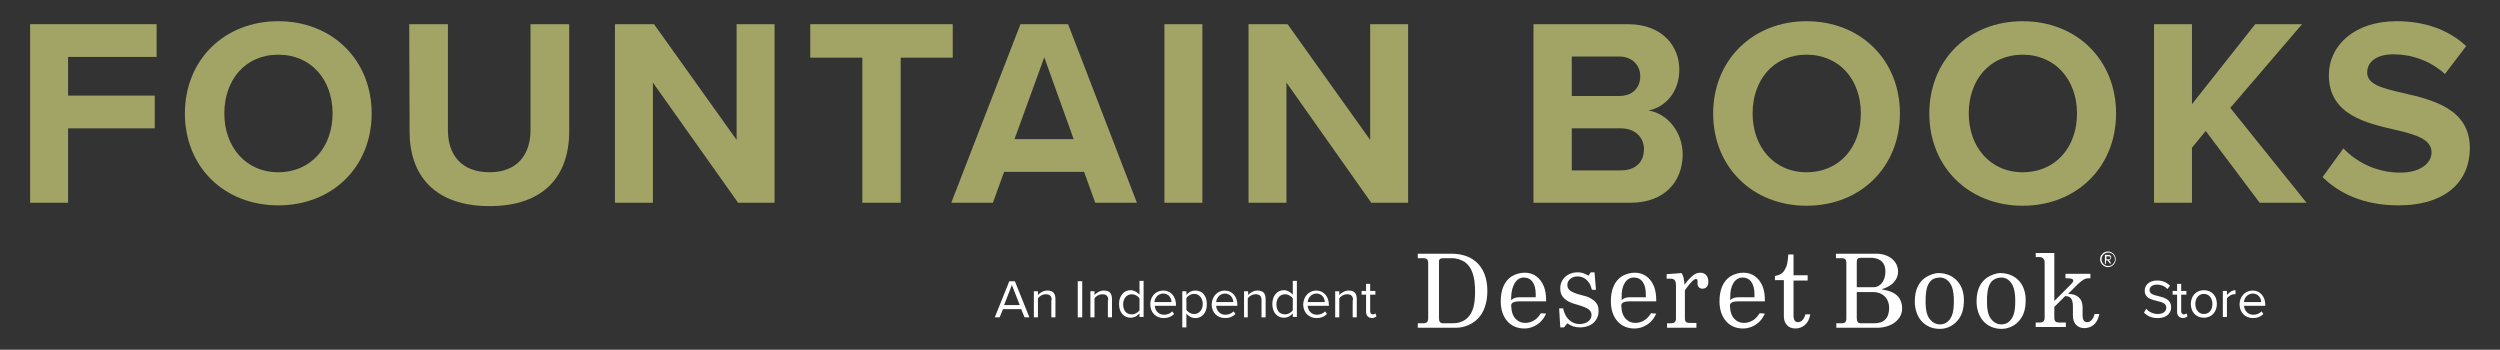
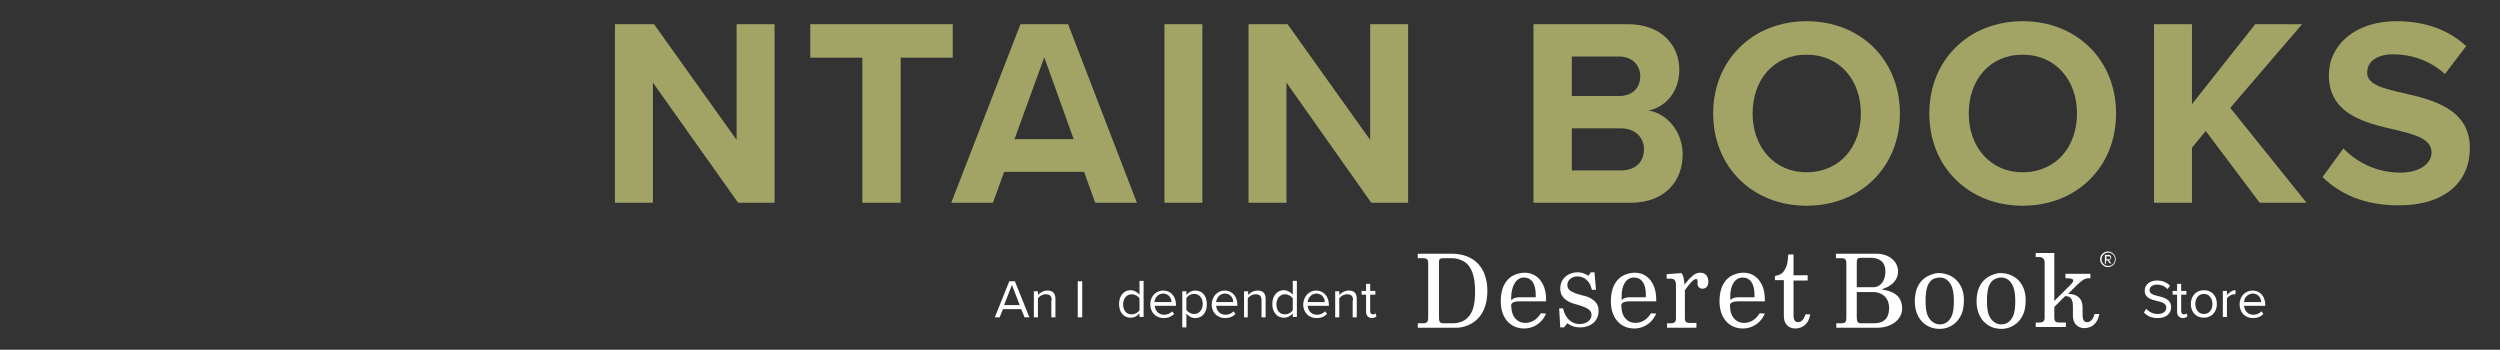
<svg xmlns="http://www.w3.org/2000/svg" version="1.1" id="Layer_1" x="0px" y="0px" viewBox="0 0 672 94" style="enable-background:new 0 0 672 94;" xml:space="preserve">
  <rect x="0" y="0" width="672" height="94" fill="#333333" stroke="none" />
  <style type="text/css"> .st0{fill:#A2A466;} .st1{fill:#FFFFFF;} </style>
  <g>
-     <path class="st0" d="M8.1,6.5h34v8.8H18.3v10.4h23.3v8.8H18.3v20H8.1V6.5z" />
-     <path class="st0" d="M74.8,5.7c14.5,0,25.1,10.4,25.1,24.8S89.3,55.2,74.8,55.2S49.7,44.9,49.7,30.5S60.3,5.7,74.8,5.7z M74.8,14.7 c-8.9,0-14.5,6.8-14.5,15.8c0,8.9,5.7,15.8,14.5,15.8s14.6-6.8,14.6-15.8S83.7,14.7,74.8,14.7z" />
-     <path class="st0" d="M110,6.5h10.4V35c0,6.7,3.7,11.3,11.2,11.3c7.3,0,11-4.6,11-11.3V6.5H153v28.8c0,12-6.8,20.1-21.4,20.1 c-14.7,0-21.5-8.2-21.5-20L110,6.5L110,6.5z" />
    <path class="st0" d="M175.5,22.2v32.3h-10.2v-48h10.5L198,37.6V6.5h10.2v48h-9.8L175.5,22.2z" />
    <path class="st0" d="M231.8,15.5h-14v-9h38.3v9h-14v39h-10.3V15.5z" />
    <path class="st0" d="M291.4,46.2h-21.5l-3,8.3h-11.2l18.6-48h12.8l18.5,48h-11.2L291.4,46.2z M272.7,37.4h15.9l-7.9-22L272.7,37.4z " />
    <path class="st0" d="M313,6.5h10.2v48H313V6.5z" />
    <path class="st0" d="M345.8,22.2v32.3h-10.2v-48h10.5l22.2,31.1V6.5h10.2v48h-9.9L345.8,22.2z" />
    <path class="st0" d="M412.3,6.5h25.3c9.1,0,13.8,5.8,13.8,12.2c0,6-3.7,10.1-8.3,11c5.1,0.8,9.2,5.8,9.2,11.8c0,7.2-4.8,13-14,13 h-26.1v-48H412.3z M435.3,25.8c3.5,0,5.6-2.2,5.6-5.3c0-3-2.2-5.3-5.6-5.3h-12.8v10.6L435.3,25.8L435.3,25.8z M435.7,45.8 c3.9,0,6.2-2.2,6.2-5.7c0-3-2.2-5.6-6.2-5.6h-13.2v11.3L435.7,45.8L435.7,45.8z" />
    <path class="st0" d="M485.6,5.7c14.5,0,25.1,10.4,25.1,24.8s-10.6,24.8-25.1,24.8s-25.1-10.4-25.1-24.8S471.2,5.7,485.6,5.7z M485.6,14.7c-8.9,0-14.5,6.8-14.5,15.8c0,8.9,5.7,15.8,14.5,15.8c8.9,0,14.6-6.8,14.6-15.8S494.5,14.7,485.6,14.7z" />
    <path class="st0" d="M543.7,5.7c14.5,0,25.1,10.4,25.1,24.8s-10.6,24.8-25.1,24.8s-25.1-10.4-25.1-24.8S529.2,5.7,543.7,5.7z M543.7,14.7c-8.9,0-14.5,6.8-14.5,15.8c0,8.9,5.7,15.8,14.5,15.8c8.9,0,14.6-6.8,14.6-15.8S552.5,14.7,543.7,14.7z" />
    <path class="st0" d="M592.9,35.2l-3.7,4.5v14.8H579v-48h10.2V28l17-21.5h12.6L599.5,29L620,54.5h-12.6L592.9,35.2z" />
    <path class="st0" d="M629.9,39.9c3.4,3.5,8.6,6.5,15.3,6.5c5.6,0,8.4-2.7,8.4-5.4c0-3.6-4.2-4.8-9.7-6.1c-7.8-1.8-17.9-4-17.9-14.7 c0-8,6.9-14.5,18.2-14.5c7.6,0,14,2.3,18.7,6.7l-5.7,7.5c-3.9-3.6-9.1-5.3-13.8-5.3c-4.6,0-7.1,2-7.1,4.9c0,3.2,4,4.2,9.6,5.5 c7.9,1.8,18,4.2,18,14.8c0,8.8-6.3,15.4-19.2,15.4c-9.2,0-15.8-3.1-20.4-7.6L629.9,39.9z" />
  </g>
  <g>
    <g>
      <path class="st1" d="M388.2,69.4c-1.1,0-1.4,0.2-1.4,1v15.1c0,1,0.3,1.4,1.2,1.4h2.4c1.7,0,3.1-0.5,4.1-1.5c1.4-1.4,2-3.4,2-7.1 c0-4-0.9-6.6-2.8-7.9c-1-0.6-2.2-1-3.3-1H388.2L388.2,69.4z M390.2,68.2c6,0,9.6,3.7,9.6,10c0,3.2-0.9,5.8-2.6,7.5 c-1.5,1.5-3.7,2.4-5.8,2.4h-10.3v-1.2h1.3c1.1,0,1.5-0.3,1.5-1.5V70.9c0-1.2-0.3-1.5-1.5-1.5h-1.3v-1.2L390.2,68.2L390.2,68.2z" />
      <path class="st1" d="M420.2,83.1c0.4,1.4,0.7,1.9,1.3,2.6c0.8,0.9,1.9,1.4,3.1,1.4c1.8,0,3.2-1,3.2-2.4c0-1.3-0.9-1.9-3.5-2.7 c-2.3-0.6-3.4-1.2-4.2-2.2c-0.5-0.6-0.7-1.3-0.7-2.3c0-2.5,2-4.3,4.7-4.3c1,0,1.6,0.2,2.9,0.9l0.6-0.9h1l0.4,4.7h-1.1 c-0.3-1.1-0.5-1.6-1-2.2c-0.7-0.9-1.7-1.4-2.9-1.4c-1.5,0-2.7,1-2.7,2.3s1,2,3.7,2.7c2.1,0.5,2.4,0.7,3.6,1.6 c0.8,0.8,1.1,1.5,1.1,2.7c0,2.6-2,4.4-5,4.4c-1.3,0-2.3-0.3-3.4-1.1l-0.9,1.1h-1l-0.3-5.1h1.1V83.1z" />
      <path class="st1" d="M456.2,88.1h-8.1v-1.2h1c1,0,1.4-0.4,1.4-1.3v-8.9c0-1.3-0.4-1.8-1.5-1.8h-1v-1.2l4-0.3 c0.5,0.8,0.6,1.2,0.8,3.1c1-1.3,1.3-1.6,2.1-2.3c0.6-0.6,1.4-0.9,2.1-0.9c1.4,0,2.2,0.9,2.2,2.5c0,1.1-0.6,1.8-1.6,1.8 c-0.8,0-1.3-0.6-1.3-1.3c0-0.1,0-0.2,0-0.3c0-0.2,0-0.3,0-0.5c0-0.3-0.1-0.5-0.4-0.5c-0.6,0-1.5,0.9-3,3v7.5c0,1,0.3,1.3,1.4,1.3 h1.7v1.3H456.2z" />
      <path class="st1" d="M482.1,68.6V74h3.8v1.4h-3.8v9.4c0,1.2,0.4,1.8,1.2,1.8c0.9,0,1.6-0.7,2-2.1h1.3c-0.3,1.5-0.7,2.2-1.5,2.9 c-0.7,0.6-1.6,0.9-2.5,0.9c-1.9,0-3.1-1.3-3.1-3.3v-9.7h-2.4v-1.1c1.5-0.3,2.2-0.8,2.7-1.8c0.6-1,0.7-1.7,0.9-4h1.4V68.6z" />
      <path class="st1" d="M499.1,85.4c0,1.1,0.3,1.5,1.2,1.5h3.5c2.6,0,4-1.4,4-4.1c0-2.6-1.7-4.3-4.4-4.3h-4.3V85.4L499.1,85.4z M503.6,77.2c1.9,0,3.2-1.8,3.2-4.2c0-2.3-1.2-3.5-3.5-3.7h-3.1c-0.9,0-1.1,0.3-1.1,1.3v6.6L503.6,77.2L503.6,77.2z M504.4,68.2 c3.3,0,5.8,2,5.8,4.8c0,1.3-0.6,2.5-1.7,3.4c-0.8,0.6-1.3,0.9-2.6,1.3v0.1c2.2,0.4,3.3,0.9,4.3,1.9c0.7,0.8,1.1,1.9,1.1,3.2 c0,3-2.9,5.2-6.7,5.2h-11v-1.2h1.3c1.1,0,1.4-0.3,1.4-1.5V70.9c0-1.2-0.3-1.5-1.4-1.5h-1.4v-1.2L504.4,68.2L504.4,68.2z" />
      <path class="st1" d="M519,75.5c-1,1-1.4,2.6-1.4,5.4s0.4,4.2,1.5,5.3c0.6,0.6,1.4,1,2.3,1c1,0,1.7-0.3,2.3-0.9 c1.1-1.1,1.5-2.6,1.5-5.4c0-3-0.6-4.7-1.9-5.7c-0.5-0.4-1.2-0.6-1.8-0.6C520.5,74.6,519.5,74.9,519,75.5 M527.9,80.6 c0,2.7-0.6,4.4-2,5.9c-1.2,1.2-2.7,1.9-4.5,1.9c-4,0-6.7-3-6.7-7.4c0-3,1-5.2,3-6.5c1-0.6,2.3-1.1,3.4-1.1h0.1 C525.2,73.5,527.9,76.4,527.9,80.6" />
      <path class="st1" d="M535.5,75.5c-1,1-1.4,2.6-1.4,5.4s0.4,4.2,1.5,5.3c0.6,0.6,1.4,1,2.3,1c1,0,1.7-0.3,2.3-0.9 c1.1-1.1,1.5-2.6,1.5-5.4c0-3-0.6-4.7-1.9-5.7c-0.5-0.4-1.2-0.6-1.8-0.6C537,74.6,536.2,74.9,535.5,75.5 M544.5,80.6 c0,2.7-0.6,4.4-2,5.9c-1.2,1.2-2.8,1.9-4.5,1.9c-4,0-6.7-3-6.7-7.4c0-3,1-5.2,3-6.5c1-0.6,2.3-1.1,3.4-1.1h0.1 C541.9,73.5,544.5,76.4,544.5,80.6" />
      <path class="st1" d="M563,84.5c-0.4,1.4-1.1,2.1-2,2.1c-0.8,0-1.2-0.7-1.2-1.8v-2.2c0-2.4-1.5-3.6-3.9-3.6l0.2-0.2l2.3-2.3 c1.3-1.2,2-1.7,3-1.7h0.5v-1.2h-6.7v1.2h0.6c0.9,0,1.5,0.2,1.5,0.6c0,0.3-0.2,0.6-0.7,1.1l-4.4,4.4V68h-5v1.1h1 c0.9,0,1.4,0.6,1.4,1.4v14.9c0,0.9-0.4,1.3-1.4,1.3h-1v1.2h8.1v-1.2h-1.7c-1,0-1.4-0.3-1.4-1.3v-2.9l2.1-2.1l0.8-0.8 c1.1,0,2.1,0.3,2.1,2.8v2.5c0,2,1.2,3.3,3.1,3.3c0.9,0,1.8-0.3,2.5-0.9c0.8-0.7,1.2-1.5,1.5-2.9H563V84.5L563,84.5z" />
      <path class="st1" d="M409.6,74.6c2,0,3.2,1.6,3.2,4.5c0,0.2,0,0.4,0,0.8h-4.2l0,0c-1.1,0-1.8,0.2-2.4,0.8v-0.8 C406.3,76.7,407.6,74.6,409.6,74.6 M414.2,84.2c-0.6,0.9-1,1.3-1.5,1.7c-0.8,0.6-1.8,0.9-2.7,0.9c-1,0-1.8-0.3-2.5-1 c-0.8-0.8-1.2-1.8-1.3-3.6c0-0.5,0.2-1.2,2.3-1.2h0.1h7c0-1.9-0.2-2.9-0.6-4c-1-2.4-2.8-3.7-5.2-3.7c-1.2,0-2.5,0.4-3.5,1 c-1.9,1.3-2.9,3.5-2.9,6.7c0,4.4,2.5,7.3,6.3,7.3c1.6,0,3.1-0.6,4.3-1.7c0.7-0.7,1-1.1,1.6-2.3L414.2,84.2L414.2,84.2L414.2,84.2z " />
      <path class="st1" d="M439.2,74.6c2,0,3.2,1.6,3.2,4.5c0,0.2,0,0.4,0,0.8h-4.2l0,0c-1,0-1.8,0.2-2.3,0.8v-0.8 C435.8,76.7,437.1,74.6,439.2,74.6 M443.8,84.2c-0.6,0.9-1,1.3-1.5,1.7c-0.8,0.6-1.8,0.9-2.7,0.9c-1,0-1.8-0.3-2.5-1 c-0.8-0.8-1.2-1.8-1.3-3.6c0-0.5,0.2-1.2,2.3-1.2h0.1h7c0-1.9-0.2-2.9-0.6-4c-1-2.4-2.8-3.7-5.2-3.7c-1.2,0-2.5,0.4-3.5,1 c-1.9,1.3-2.9,3.5-2.9,6.7c0,4.4,2.5,7.3,6.3,7.3c1.6,0,3.1-0.6,4.3-1.7c0.7-0.7,1-1.1,1.6-2.3L443.8,84.2L443.8,84.2L443.8,84.2z " />
      <path class="st1" d="M468.4,74.6c2,0,3.2,1.6,3.2,4.5c0,0.2,0,0.4,0,0.8h-4.2l0,0c-1,0-1.8,0.2-2.3,0.8v-0.8 C465,76.7,466.4,74.6,468.4,74.6 M473,84.2c-0.6,0.9-1,1.3-1.5,1.7c-0.8,0.6-1.8,0.9-2.7,0.9c-1,0-1.8-0.3-2.5-1 c-0.8-0.8-1.2-1.8-1.3-3.6c0-0.5,0.2-1.2,2.3-1.2h0.1h7c0-1.9-0.2-2.9-0.6-4c-1-2.4-2.8-3.7-5.2-3.7c-1.2,0-2.5,0.4-3.5,1 c-1.9,1.3-2.9,3.5-2.9,6.7c0,4.4,2.5,7.3,6.3,7.3c1.6,0,3.1-0.6,4.3-1.7c0.7-0.7,1-1.1,1.6-2.3L473,84.2L473,84.2L473,84.2z" />
    </g>
    <g>
      <path class="st1" d="M274.5,83.1h-4.9l-0.9,2.2h-1.3l3.9-9.7h1.5l3.9,9.7h-1.3L274.5,83.1z M269.9,82h4.2l-2.1-5.4L269.9,82z" />
      <path class="st1" d="M282.7,80.7c0-1.2-0.6-1.6-1.6-1.6c-0.9,0-1.7,0.5-2.1,1.1v5.1h-1.1v-7h1.1v1c0.5-0.6,1.5-1.2,2.5-1.2 c1.5,0,2.2,0.7,2.2,2.3v4.9h-1.1v-4.6H282.7z" />
      <path class="st1" d="M289.7,75.6h1.2v9.7h-1.2V75.6z" />
-       <path class="st1" d="M297.9,80.7c0-1.2-0.6-1.6-1.6-1.6c-0.9,0-1.7,0.5-2.1,1.1v5.1h-1.1v-7h1.1v1c0.5-0.6,1.5-1.2,2.5-1.2 c1.5,0,2.2,0.7,2.2,2.3v4.9h-1.1v-4.6H297.9z" />
      <path class="st1" d="M306.3,84.2c-0.5,0.7-1.4,1.2-2.4,1.2c-1.8,0-3.1-1.4-3.1-3.7c0-2.2,1.3-3.7,3.1-3.7c0.9,0,1.8,0.5,2.4,1.2 v-3.7h1.1v9.7h-1.1V84.2z M306.3,80.2c-0.4-0.6-1.2-1.1-2.1-1.1c-1.4,0-2.3,1.2-2.3,2.7c0,1.6,0.8,2.7,2.3,2.7 c0.9,0,1.7-0.5,2.1-1.1V80.2z" />
      <path class="st1" d="M312.7,78.1c2.1,0,3.4,1.7,3.4,3.8v0.3h-5.7c0.1,1.3,1,2.4,2.5,2.4c0.8,0,1.6-0.3,2.2-0.9l0.5,0.7 c-0.7,0.7-1.6,1.1-2.8,1.1c-2.1,0-3.6-1.5-3.6-3.7C309.2,79.7,310.6,78.1,312.7,78.1z M310.3,81.2h4.6c0-1-0.7-2.3-2.3-2.3 C311.1,79,310.4,80.2,310.3,81.2z" />
      <path class="st1" d="M317.8,88v-9.7h1.1v1c0.5-0.7,1.4-1.2,2.4-1.2c1.9,0,3.1,1.4,3.1,3.7c0,2.3-1.3,3.7-3.1,3.7 c-1,0-1.8-0.5-2.4-1.2V88H317.8z M321,79c-0.9,0-1.7,0.5-2.1,1.1v3.2c0.4,0.6,1.2,1.1,2.1,1.1c1.4,0,2.3-1.2,2.3-2.7 S322.4,79,321,79z" />
      <path class="st1" d="M329.2,78.1c2.1,0,3.4,1.7,3.4,3.8v0.3h-5.7c0.1,1.3,1,2.4,2.5,2.4c0.8,0,1.6-0.3,2.2-0.9l0.5,0.7 c-0.7,0.7-1.6,1.1-2.8,1.1c-2.1,0-3.6-1.5-3.6-3.7C325.8,79.7,327.2,78.1,329.2,78.1z M326.9,81.2h4.6c0-1-0.7-2.3-2.3-2.3 C327.7,79,327,80.2,326.9,81.2z" />
      <path class="st1" d="M339.1,80.7c0-1.2-0.6-1.6-1.6-1.6c-0.9,0-1.7,0.5-2.1,1.1v5.1h-1v-7h1.1v1c0.5-0.6,1.5-1.2,2.5-1.2 c1.5,0,2.2,0.7,2.2,2.3v4.9h-1.1V80.7z" />
      <path class="st1" d="M347.5,84.2c-0.5,0.7-1.4,1.2-2.4,1.2c-1.8,0-3.1-1.4-3.1-3.7c0-2.2,1.3-3.7,3.1-3.7c0.9,0,1.8,0.5,2.4,1.2 v-3.7h1.1v9.7h-1.1V84.2z M347.5,80.2c-0.4-0.6-1.2-1.1-2.1-1.1c-1.4,0-2.3,1.2-2.3,2.7c0,1.6,0.8,2.7,2.3,2.7 c0.9,0,1.7-0.5,2.1-1.1V80.2z" />
      <path class="st1" d="M353.8,78.1c2.1,0,3.4,1.7,3.4,3.8v0.3h-5.7c0.1,1.3,1,2.4,2.5,2.4c0.8,0,1.6-0.3,2.2-0.9l0.5,0.7 c-0.7,0.7-1.6,1.1-2.8,1.1c-2.1,0-3.6-1.5-3.6-3.7C350.4,79.7,351.8,78.1,353.8,78.1z M351.5,81.2h4.6c0-1-0.7-2.3-2.3-2.3 C352.3,79,351.6,80.2,351.5,81.2z" />
      <path class="st1" d="M363.7,80.7c0-1.2-0.6-1.6-1.6-1.6c-0.9,0-1.7,0.5-2.1,1.1v5.1h-1.1v-7h1.1v1c0.5-0.6,1.5-1.2,2.5-1.2 c1.5,0,2.2,0.7,2.2,2.3v4.9h-1.1v-4.6H363.7z" />
      <path class="st1" d="M367.2,83.8v-4.6H366v-1h1.2v-1.9h1.1v1.9h1.4v1h-1.4v4.4c0,0.5,0.2,0.9,0.7,0.9c0.3,0,0.6-0.1,0.7-0.3 l0.3,0.8c-0.3,0.3-0.7,0.5-1.3,0.5C367.8,85.4,367.2,84.9,367.2,83.8z" />
    </g>
    <g>
      <path class="st1" d="M576.9,83c0.6,0.7,1.7,1.4,3.1,1.4c1.7,0,2.3-0.9,2.3-1.7c0-1.2-1.2-1.5-2.5-1.8c-1.6-0.4-3.3-0.8-3.3-2.8 c0-1.6,1.4-2.7,3.3-2.7c1.5,0,2.6,0.5,3.5,1.4l-0.7,0.9c-0.7-0.8-1.7-1.2-2.8-1.2c-1.2,0-2,0.6-2,1.5c0,1,1.1,1.3,2.4,1.6 c1.6,0.4,3.4,0.9,3.4,3c0,1.4-1,2.9-3.6,2.9c-1.7,0-2.9-0.6-3.7-1.5L576.9,83z" />
      <path class="st1" d="M585.2,83.8v-4.6H584v-1h1.2v-1.9h1.1v1.9h1.4v1h-1.4v4.4c0,0.5,0.2,0.9,0.7,0.9c0.3,0,0.6-0.1,0.7-0.3 l0.3,0.8c-0.3,0.3-0.7,0.5-1.3,0.5C585.8,85.4,585.2,84.9,585.2,83.8z" />
      <path class="st1" d="M588.9,81.7c0-2,1.3-3.7,3.5-3.7s3.5,1.6,3.5,3.7c0,2-1.3,3.7-3.5,3.7S588.9,83.8,588.9,81.7z M594.7,81.7 c0-1.4-0.8-2.7-2.3-2.7s-2.3,1.3-2.3,2.7c0,1.4,0.8,2.7,2.3,2.7S594.7,83.2,594.7,81.7z" />
      <path class="st1" d="M597.5,78.2h1.1v1.1c0.6-0.7,1.4-1.3,2.3-1.3v1.1c-0.1,0-0.3,0-0.4,0c-0.7,0-1.6,0.6-1.9,1.1v5h-1.1 L597.5,78.2L597.5,78.2z" />
      <path class="st1" d="M605.5,78.1c2.1,0,3.4,1.7,3.4,3.8v0.3h-5.7c0.1,1.3,1,2.4,2.5,2.4c0.8,0,1.6-0.3,2.2-0.9l0.5,0.7 c-0.7,0.7-1.6,1.1-2.8,1.1c-2.1,0-3.6-1.5-3.6-3.7C602,79.7,603.5,78.1,605.5,78.1z M603.2,81.2h4.6c0-1-0.7-2.3-2.3-2.3 C604,79,603.2,80.2,603.2,81.2z" />
    </g>
    <g>
      <path class="st1" d="M564.5,69.7c0-1.1,0.9-2.1,2.1-2.1c1.1,0,2.1,0.9,2.1,2.1c0,1.1-0.9,2.1-2.1,2.1 C565.5,71.8,564.5,70.8,564.5,69.7z M564.9,69.7c0,1,0.8,1.8,1.8,1.8s1.8-0.8,1.8-1.8s-0.8-1.8-1.8-1.8 C565.7,67.9,564.9,68.7,564.9,69.7z M566.5,70h-0.4v0.9h-0.3v-2.4h1c0.4,0,0.7,0.3,0.7,0.7c0,0.5-0.5,0.7-0.6,0.7l0.6,0.9h-0.4 L566.5,70z M566.2,68.8v0.9h0.7c0.2,0,0.4-0.2,0.4-0.4c0-0.3-0.2-0.4-0.4-0.4h-0.7V68.8z" />
    </g>
  </g>
</svg>